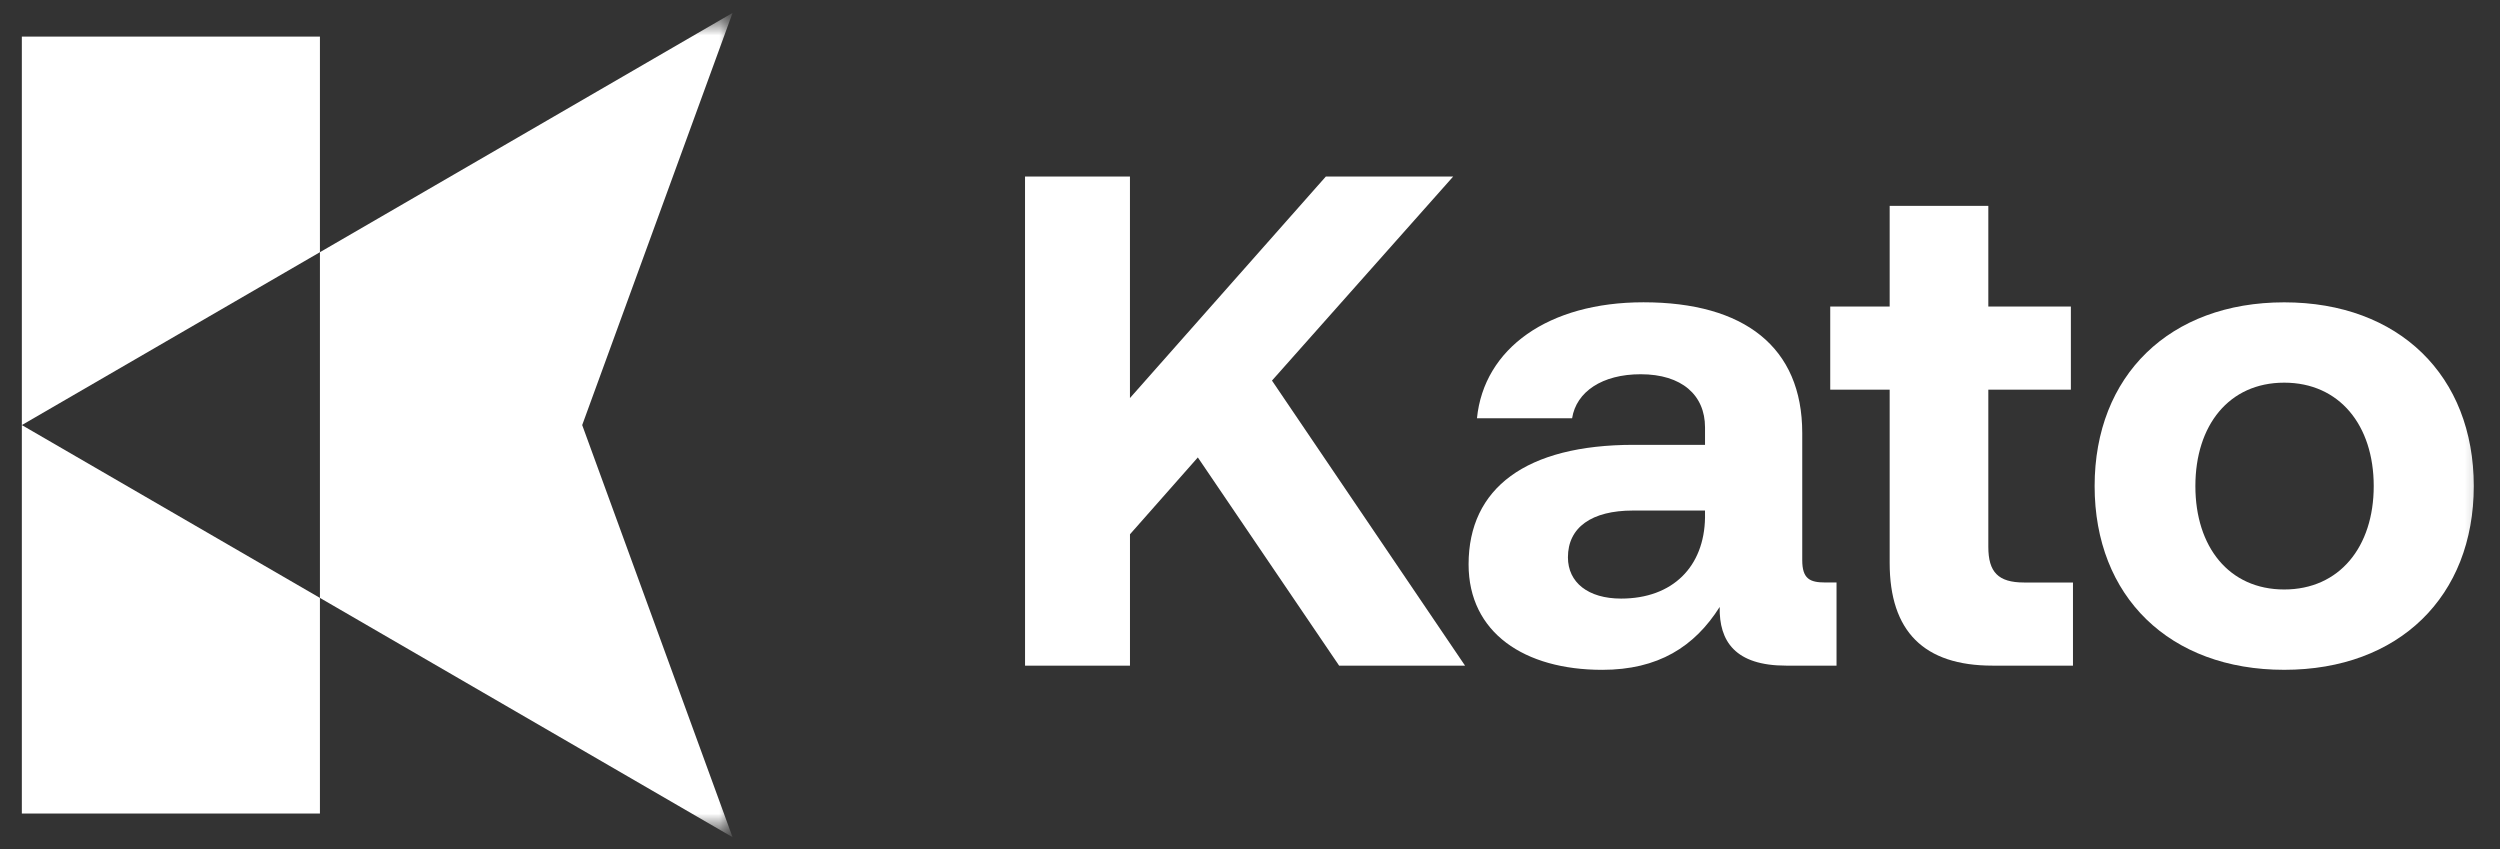
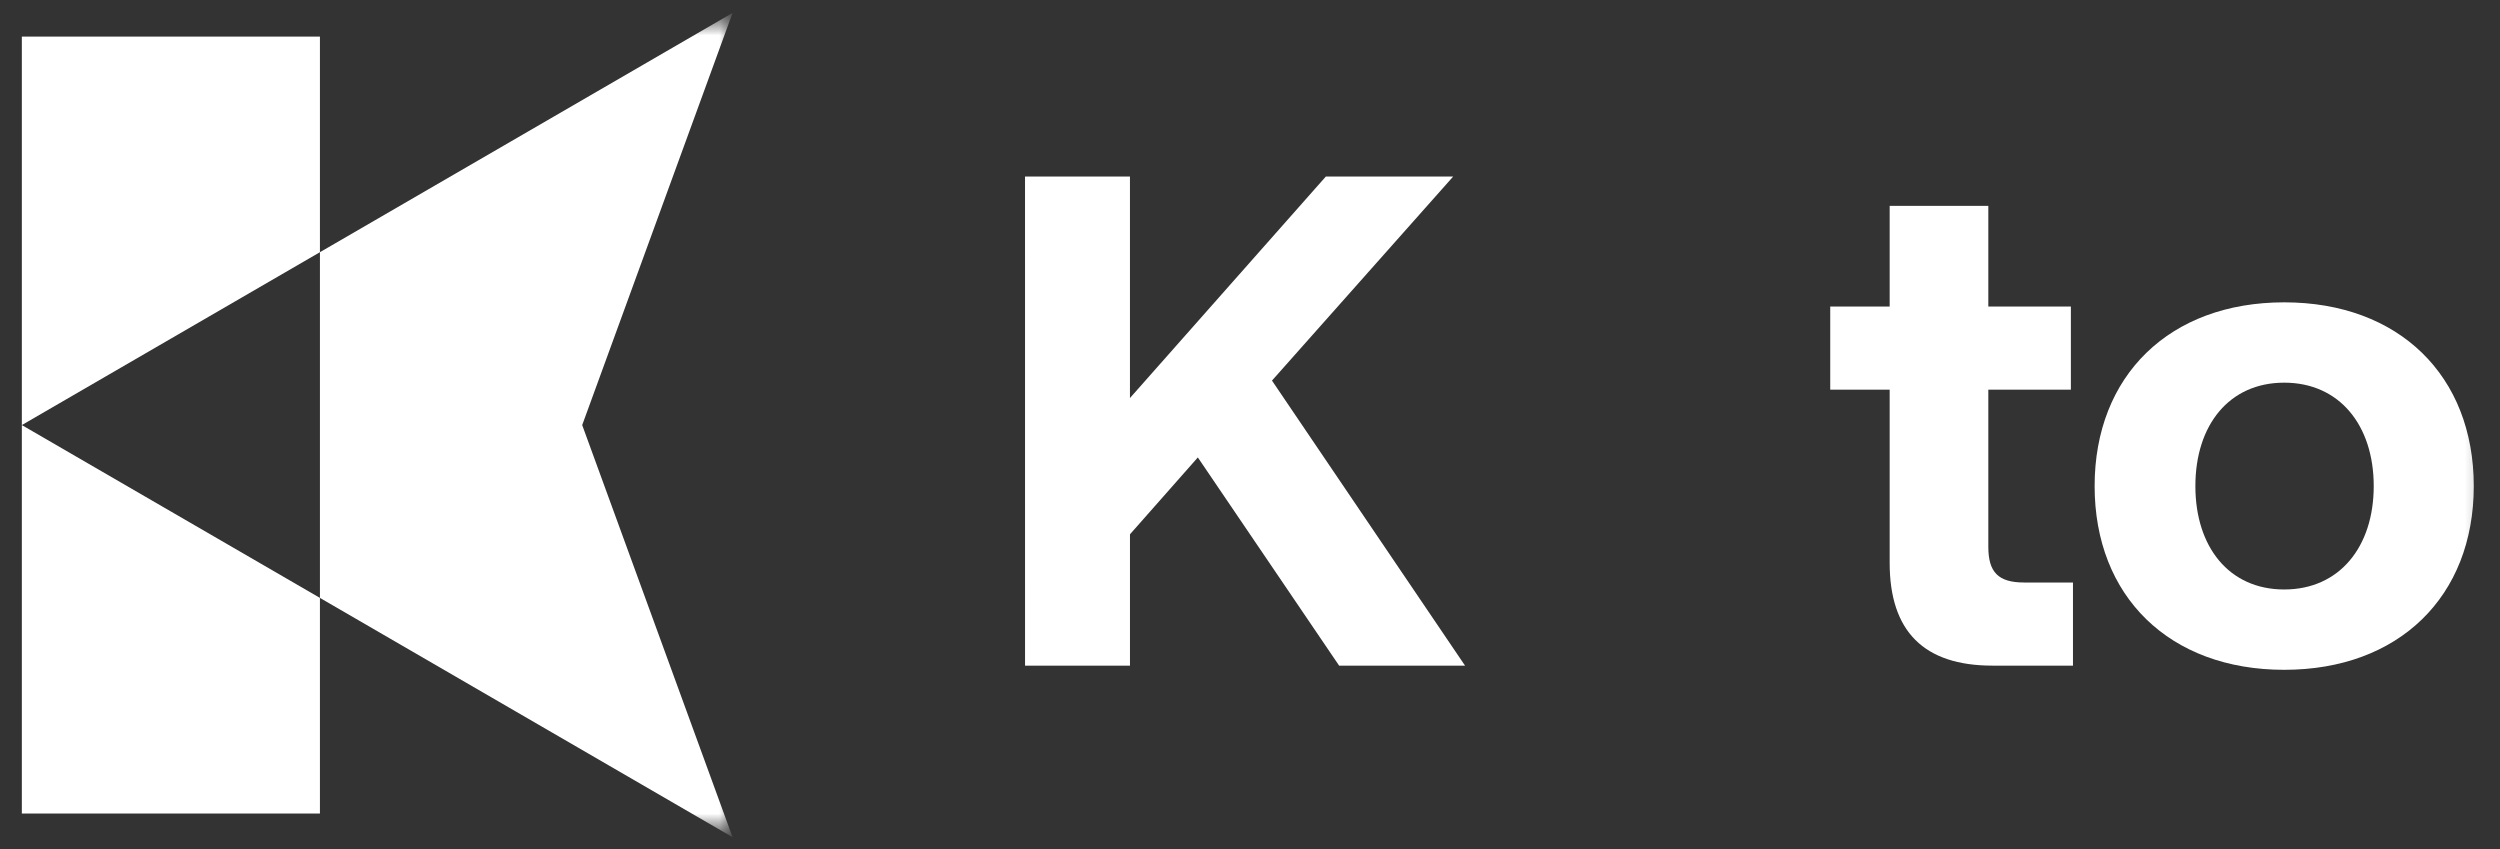
<svg xmlns="http://www.w3.org/2000/svg" width="106" height="36" viewBox="0 0 106 36" fill="none">
  <rect x="0" y="0" width="106" height="36" fill="#333333" stroke="none" />
  <mask id="mask0_8526_2205" style="mask-type:luminance" maskUnits="userSpaceOnUse" x="0" y="0" width="106" height="36">
    <path d="M105.7 0.5H0V35.5H105.7V0.5Z" fill="white" />
  </mask>
  <g mask="url(#mask0_8526_2205)">
    <mask id="mask1_8526_2205" style="mask-type:luminance" maskUnits="userSpaceOnUse" x="-1" y="0" width="33" height="36">
      <path d="M31.061 0.5H-0.561V35.5H31.061V0.5Z" fill="white" />
    </mask>
    <g mask="url(#mask1_8526_2205)">
      <path d="M24.685 18.023L31.061 0.547L13.565 10.693V25.351L31.061 35.497L24.685 18.023Z" fill="white" />
      <path d="M13.565 1.551H0.926V18.023L13.565 10.693V1.551Z" fill="white" />
      <path d="M0.926 34.494H13.565V25.351L0.926 18.023V34.494Z" fill="white" />
    </g>
    <path d="M43.461 7.486H47.91V16.877L56.215 7.486H61.614L53.932 16.137L62.118 28.224H56.779L50.788 19.395L47.911 22.654V28.224H43.462L43.461 7.486Z" fill="white" />
-     <path d="M77.869 24.698V28.223H75.733C73.568 28.223 72.885 27.185 72.915 25.734C71.848 27.423 70.305 28.401 67.932 28.401C64.64 28.401 62.268 26.831 62.268 23.928C62.268 20.698 64.7 18.861 69.268 18.861H72.293V18.12C72.293 16.757 71.314 15.868 69.564 15.868C67.932 15.868 66.835 16.61 66.657 17.735H62.623C62.92 14.772 65.649 12.817 69.683 12.817C73.954 12.817 76.415 14.713 76.415 18.357V23.749C76.415 24.548 76.742 24.697 77.395 24.697H77.869L77.869 24.698ZM72.292 21.647H69.237C67.488 21.647 66.48 22.358 66.48 23.631C66.48 24.698 67.339 25.38 68.734 25.38C70.929 25.38 72.263 24.017 72.293 21.943L72.292 21.647Z" fill="white" />
    <path d="M80.122 16.521H77.602V12.996H80.122V8.73H84.305V12.996H87.805V16.521H84.305V23.188C84.305 24.254 84.721 24.698 85.817 24.698H87.894V28.223H84.483C81.576 28.223 80.122 26.771 80.122 23.868V16.521Z" fill="white" />
    <path d="M88.812 20.61C88.812 15.929 91.986 12.819 96.85 12.819C101.715 12.819 104.888 15.93 104.888 20.61C104.888 25.289 101.715 28.4 96.85 28.4C91.985 28.4 88.812 25.29 88.812 20.61ZM100.646 20.61C100.646 18.032 99.193 16.225 96.85 16.225C94.508 16.225 93.084 18.033 93.084 20.61C93.084 23.186 94.508 24.994 96.85 24.994C99.193 24.994 100.646 23.187 100.646 20.61Z" fill="white" />
  </g>
</svg>